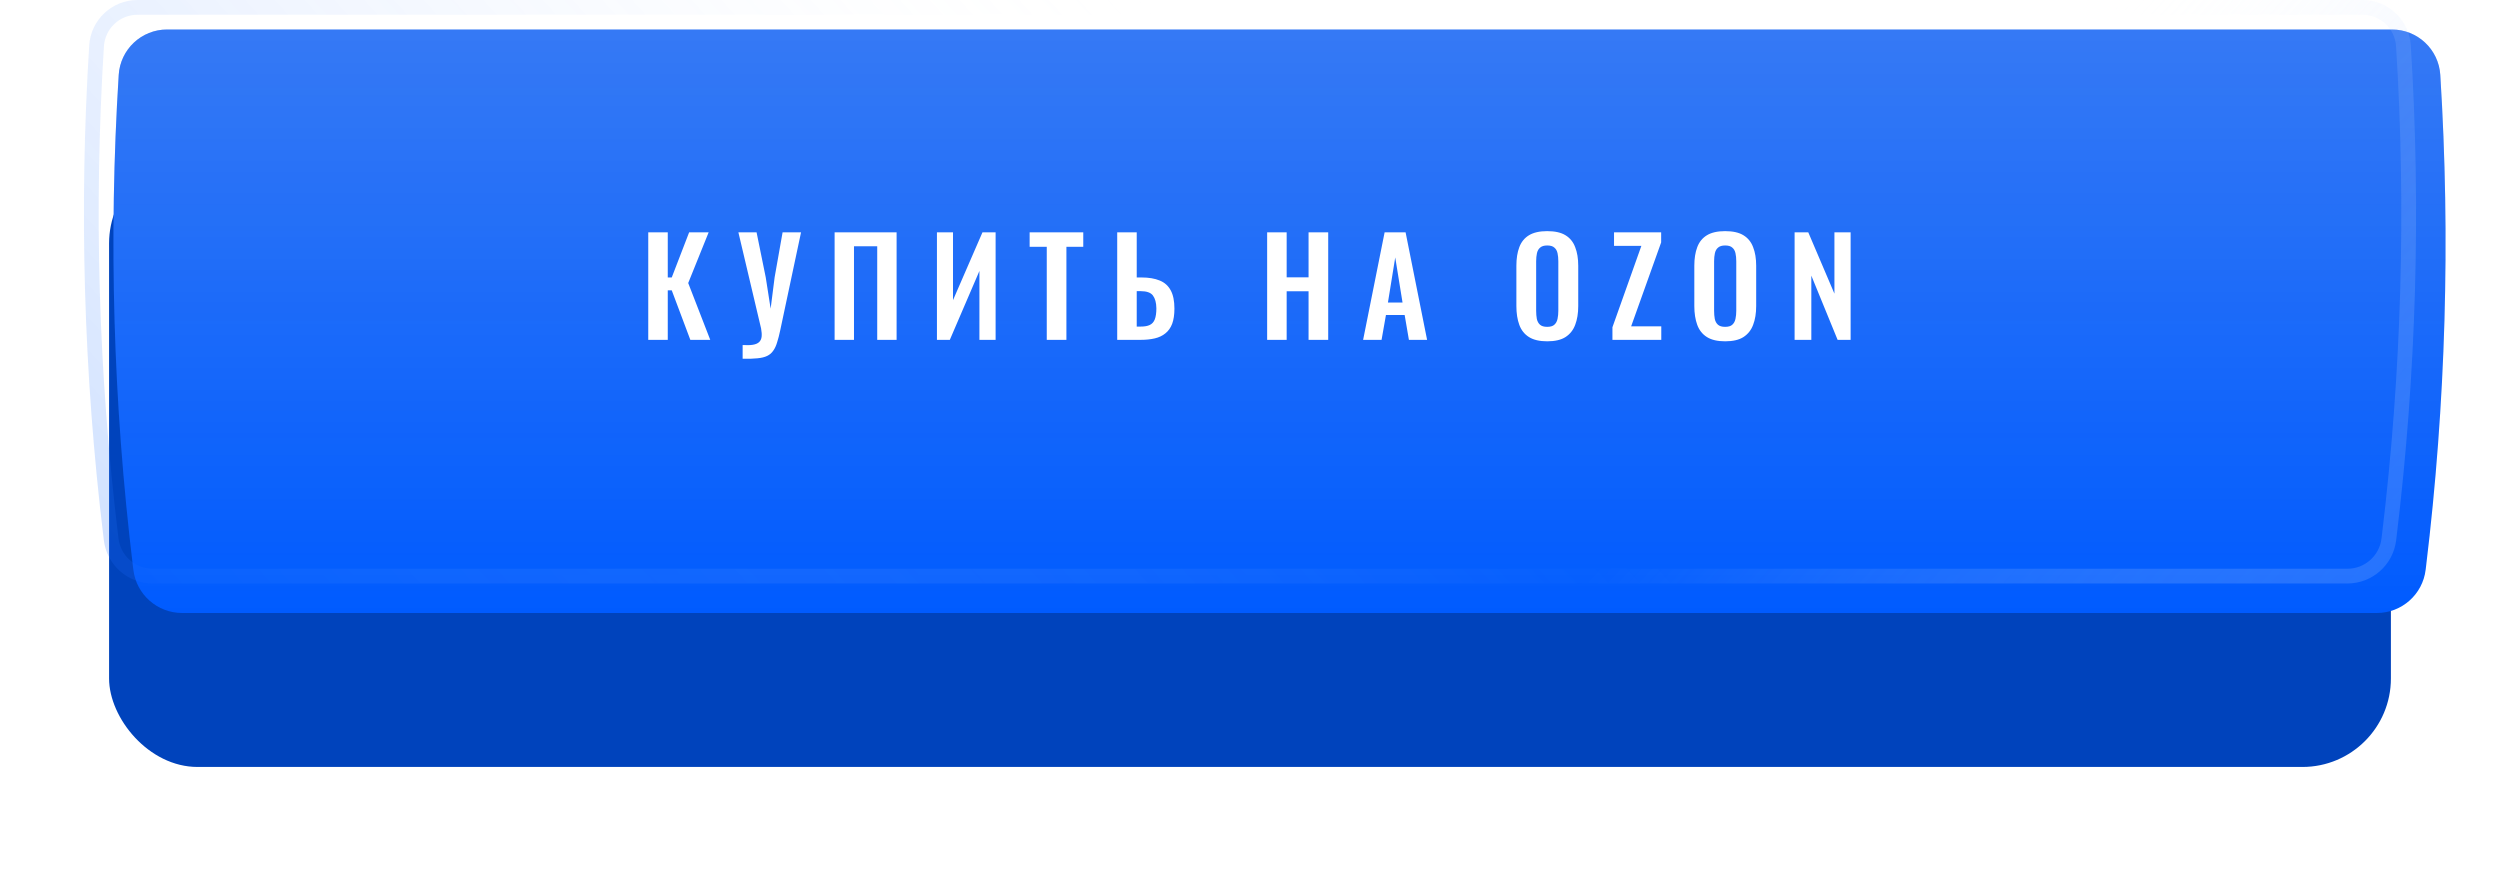
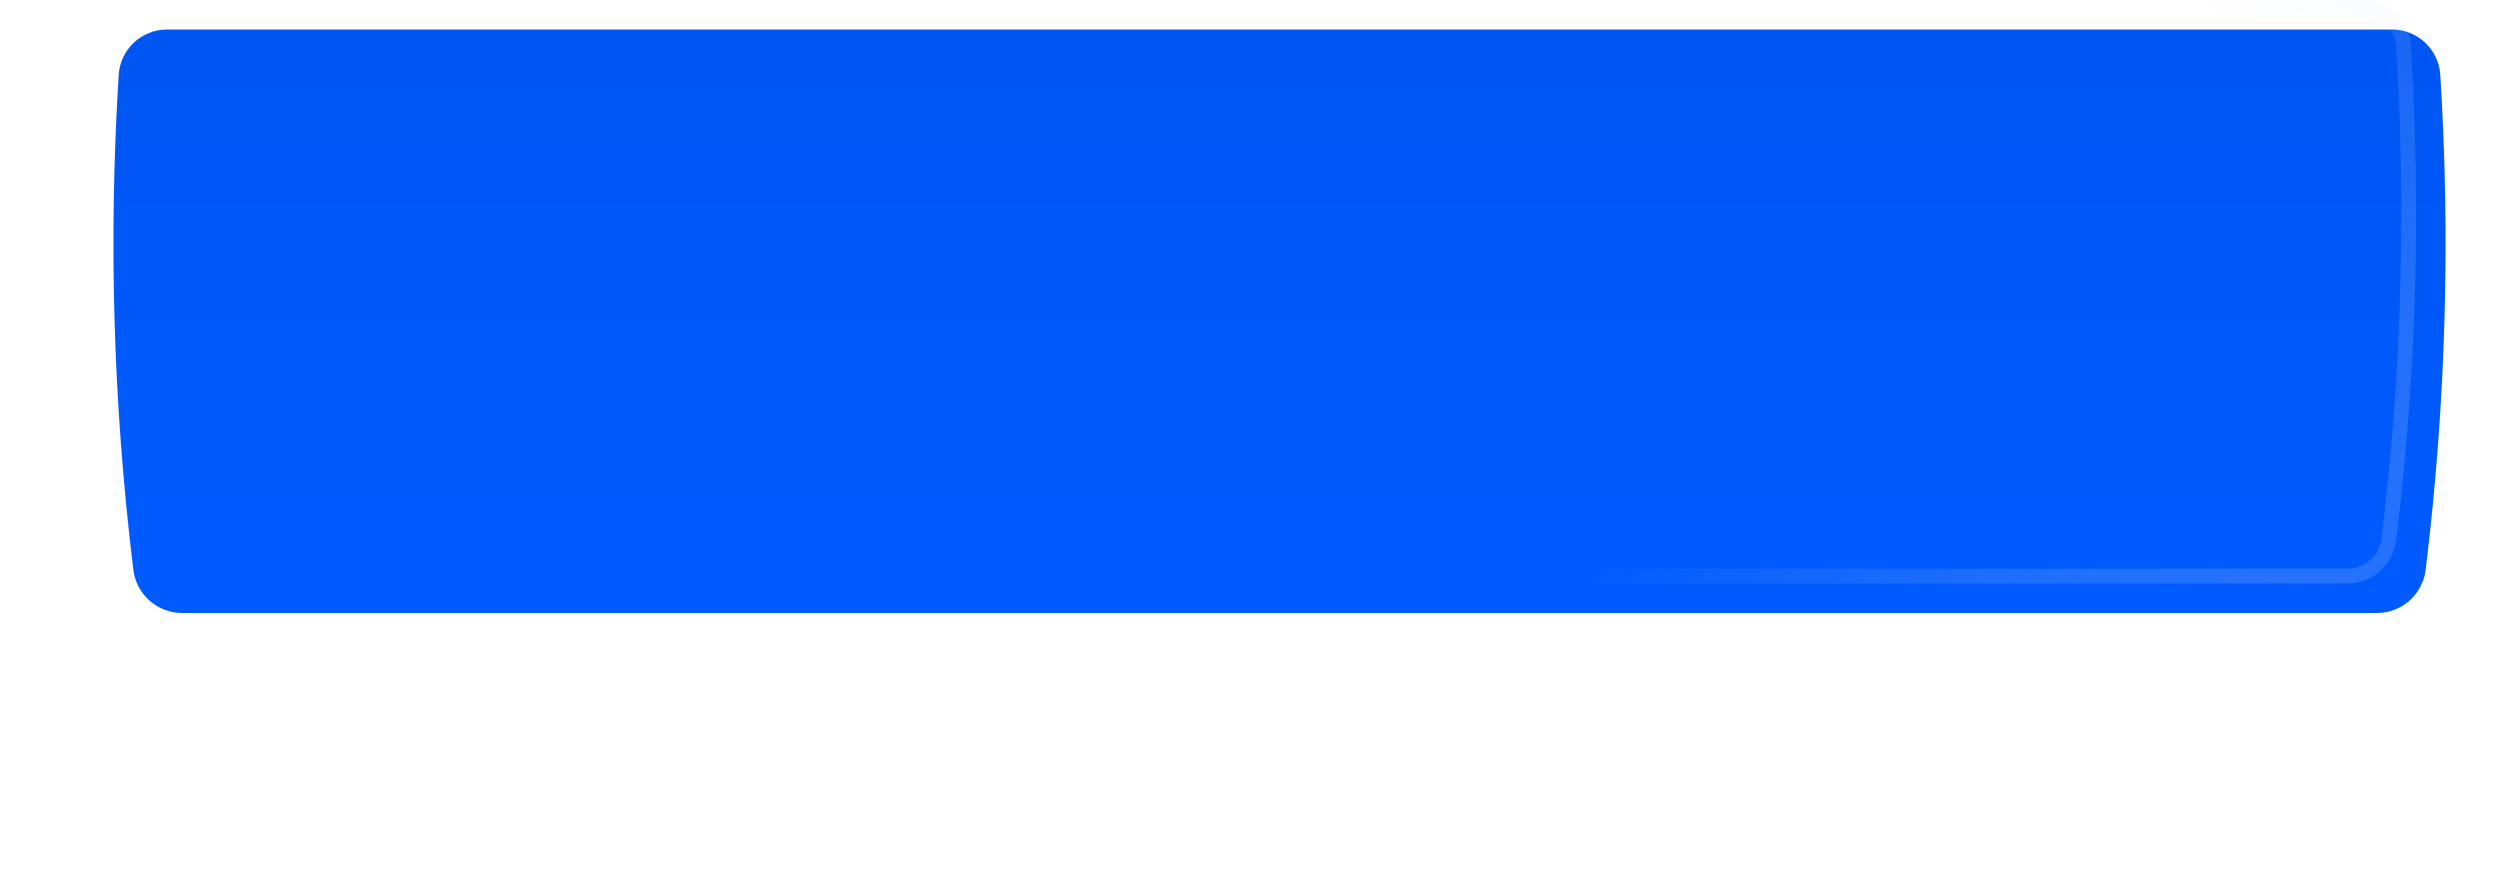
<svg xmlns="http://www.w3.org/2000/svg" width="339" height="118" viewBox="0 0 339 118" fill="none">
  <g filter="url(#filter0_d_91_253)">
-     <rect x="14.791" width="309.415" height="83" rx="12" fill="#0043BC" />
-   </g>
+     </g>
  <g filter="url(#filter1_i_91_253)">
    <path d="M12.097 6.153C12.314 2.694 15.183 0 18.649 0H320.351C323.817 0 326.686 2.694 326.903 6.153C328.298 28.378 327.653 50.684 324.975 72.791L324.917 73.264C324.512 76.607 321.675 79.121 318.308 79.121H20.692C17.325 79.121 14.488 76.607 14.083 73.264L14.025 72.791C11.347 50.684 10.702 28.378 12.097 6.153Z" fill="url(#paint0_linear_91_253)" />
-     <path d="M12.097 6.153C12.314 2.694 15.183 0 18.649 0H320.351C323.817 0 326.686 2.694 326.903 6.153C328.298 28.378 327.653 50.684 324.975 72.791L324.917 73.264C324.512 76.607 321.675 79.121 318.308 79.121H20.692C17.325 79.121 14.488 76.607 14.083 73.264L14.025 72.791C11.347 50.684 10.702 28.378 12.097 6.153Z" fill="url(#paint1_linear_91_253)" fill-opacity="0.21" />
  </g>
-   <path d="M13.095 6.216C13.279 3.284 15.711 1 18.649 1H320.351C323.289 1 325.721 3.284 325.905 6.216C327.296 28.38 326.652 50.624 323.982 72.671L323.925 73.144C323.58 75.985 321.169 78.121 318.308 78.121H20.692C17.831 78.121 15.42 75.985 15.075 73.144L15.018 72.671C12.348 50.624 11.704 28.38 13.095 6.216Z" stroke="url(#paint2_linear_91_253)" stroke-opacity="0.48" stroke-width="2" />
  <path d="M13.095 6.216C13.279 3.284 15.711 1 18.649 1H320.351C323.289 1 325.721 3.284 325.905 6.216C327.296 28.38 326.652 50.624 323.982 72.671L323.925 73.144C323.58 75.985 321.169 78.121 318.308 78.121H20.692C17.831 78.121 15.42 75.985 15.075 73.144L15.018 72.671C12.348 50.624 11.704 28.38 13.095 6.216Z" stroke="url(#paint3_linear_91_253)" stroke-opacity="0.75" stroke-width="2" />
-   <path d="M87.903 46.084V31.504H90.549V37.624H91.089L93.447 31.504H96.093L93.321 38.38L96.309 46.084H93.609L91.089 39.37H90.549V46.084H87.903ZM100.701 48.64V46.786C101.265 46.822 101.727 46.81 102.087 46.75C102.459 46.69 102.741 46.57 102.933 46.39C103.125 46.21 103.239 45.97 103.275 45.67C103.311 45.358 103.287 44.98 103.203 44.536L100.125 31.504H102.591L103.833 37.606L104.499 41.854L105.039 37.606L106.119 31.504H108.621L105.795 44.806C105.663 45.43 105.525 45.964 105.381 46.408C105.249 46.864 105.075 47.242 104.859 47.542C104.655 47.854 104.379 48.094 104.031 48.262C103.683 48.43 103.239 48.538 102.699 48.586C102.159 48.646 101.493 48.664 100.701 48.64ZM113.173 46.084V31.504H121.579V46.084H118.951V33.394H115.801V46.084H113.173ZM127.049 46.084V31.504H129.227V40.702L133.223 31.504H135.005V46.084H132.809V36.742L128.795 46.084H127.049ZM141.941 46.084V33.466H139.619V31.504H146.891V33.466H144.605V46.084H141.941ZM151.494 46.084V31.504H154.14V37.624H154.788C155.772 37.624 156.594 37.762 157.254 38.038C157.914 38.302 158.412 38.746 158.748 39.37C159.084 39.982 159.252 40.81 159.252 41.854C159.252 42.67 159.15 43.354 158.946 43.906C158.742 44.446 158.436 44.878 158.028 45.202C157.632 45.526 157.152 45.754 156.588 45.886C156.024 46.018 155.388 46.084 154.68 46.084H151.494ZM154.14 44.284H154.68C155.196 44.284 155.604 44.212 155.904 44.068C156.216 43.924 156.444 43.672 156.588 43.312C156.732 42.94 156.804 42.436 156.804 41.8C156.792 41.044 156.636 40.468 156.336 40.072C156.048 39.676 155.484 39.478 154.644 39.478H154.14V44.284ZM171.825 46.084V31.504H174.471V37.606H177.441V31.504H180.105V46.084H177.441V39.496H174.471V46.084H171.825ZM184.838 46.084L187.754 31.504H190.598L193.514 46.084H191.048L190.472 42.718H187.934L187.34 46.084H184.838ZM188.204 41.026H190.184L189.194 34.906L188.204 41.026ZM209.797 46.282C208.765 46.282 207.943 46.09 207.331 45.706C206.719 45.322 206.281 44.77 206.017 44.05C205.753 43.33 205.621 42.478 205.621 41.494V36.04C205.621 35.056 205.753 34.216 206.017 33.52C206.281 32.812 206.719 32.272 207.331 31.9C207.943 31.528 208.765 31.342 209.797 31.342C210.853 31.342 211.681 31.528 212.281 31.9C212.893 32.272 213.331 32.812 213.595 33.52C213.871 34.216 214.009 35.056 214.009 36.04V41.512C214.009 42.484 213.871 43.33 213.595 44.05C213.331 44.758 212.893 45.31 212.281 45.706C211.681 46.09 210.853 46.282 209.797 46.282ZM209.797 44.32C210.241 44.32 210.565 44.224 210.769 44.032C210.985 43.84 211.129 43.576 211.201 43.24C211.273 42.904 211.309 42.538 211.309 42.142V35.428C211.309 35.02 211.273 34.654 211.201 34.33C211.129 34.006 210.985 33.754 210.769 33.574C210.565 33.382 210.241 33.286 209.797 33.286C209.377 33.286 209.059 33.382 208.843 33.574C208.627 33.754 208.483 34.006 208.411 34.33C208.339 34.654 208.303 35.02 208.303 35.428V42.142C208.303 42.538 208.333 42.904 208.393 43.24C208.465 43.576 208.609 43.84 208.825 44.032C209.041 44.224 209.365 44.32 209.797 44.32ZM218.646 46.084V44.374L222.57 33.34H218.862V31.504H225.252V32.872L221.184 44.248H225.27V46.084H218.646ZM233.926 46.282C232.894 46.282 232.072 46.09 231.46 45.706C230.848 45.322 230.41 44.77 230.146 44.05C229.882 43.33 229.75 42.478 229.75 41.494V36.04C229.75 35.056 229.882 34.216 230.146 33.52C230.41 32.812 230.848 32.272 231.46 31.9C232.072 31.528 232.894 31.342 233.926 31.342C234.982 31.342 235.81 31.528 236.41 31.9C237.022 32.272 237.46 32.812 237.724 33.52C238 34.216 238.138 35.056 238.138 36.04V41.512C238.138 42.484 238 43.33 237.724 44.05C237.46 44.758 237.022 45.31 236.41 45.706C235.81 46.09 234.982 46.282 233.926 46.282ZM233.926 44.32C234.37 44.32 234.694 44.224 234.898 44.032C235.114 43.84 235.258 43.576 235.33 43.24C235.402 42.904 235.438 42.538 235.438 42.142V35.428C235.438 35.02 235.402 34.654 235.33 34.33C235.258 34.006 235.114 33.754 234.898 33.574C234.694 33.382 234.37 33.286 233.926 33.286C233.506 33.286 233.188 33.382 232.972 33.574C232.756 33.754 232.612 34.006 232.54 34.33C232.468 34.654 232.432 35.02 232.432 35.428V42.142C232.432 42.538 232.462 42.904 232.522 43.24C232.594 43.576 232.738 43.84 232.954 44.032C233.17 44.224 233.494 44.32 233.926 44.32ZM243.348 46.084V31.504H245.202L248.748 39.82V31.504H250.944V46.084H249.18L245.616 37.372V46.084H243.348Z" fill="white" />
  <defs>
    <filter id="filter0_d_91_253" x="0.791" y="0" width="337.415" height="118" filterUnits="userSpaceOnUse" color-interpolation-filters="sRGB">
      <feFlood flood-opacity="0" result="BackgroundImageFix" />
      <feColorMatrix in="SourceAlpha" type="matrix" values="0 0 0 0 0 0 0 0 0 0 0 0 0 0 0 0 0 0 127 0" result="hardAlpha" />
      <feMorphology radius="21" operator="erode" in="SourceAlpha" result="effect1_dropShadow_91_253" />
      <feOffset dy="21" />
      <feGaussianBlur stdDeviation="17.5" />
      <feComposite in2="hardAlpha" operator="out" />
      <feColorMatrix type="matrix" values="0 0 0 0 0.024 0 0 0 0 0.369 0 0 0 0 0.992 0 0 0 1 0" />
      <feBlend mode="normal" in2="BackgroundImageFix" result="effect1_dropShadow_91_253" />
      <feBlend mode="normal" in="SourceGraphic" in2="effect1_dropShadow_91_253" result="shape" />
    </filter>
    <filter id="filter1_i_91_253" x="11.381" y="0" width="320.237" height="83.122" filterUnits="userSpaceOnUse" color-interpolation-filters="sRGB">
      <feFlood flood-opacity="0" result="BackgroundImageFix" />
      <feBlend mode="normal" in="SourceGraphic" in2="BackgroundImageFix" result="shape" />
      <feColorMatrix in="SourceAlpha" type="matrix" values="0 0 0 0 0 0 0 0 0 0 0 0 0 0 0 0 0 0 127 0" result="hardAlpha" />
      <feOffset dx="4" dy="4" />
      <feGaussianBlur stdDeviation="5.5" />
      <feComposite in2="hardAlpha" operator="arithmetic" k2="-1" k3="1" />
      <feColorMatrix type="matrix" values="0 0 0 0 1 0 0 0 0 1 0 0 0 0 1 0 0 0 0.31 0" />
      <feBlend mode="normal" in2="shape" result="effect1_innerShadow_91_253" />
    </filter>
    <linearGradient id="paint0_linear_91_253" x1="169.5" y1="0" x2="169.5" y2="79.121" gradientUnits="userSpaceOnUse">
      <stop stop-color="#0056F2" />
      <stop offset="1" stop-color="#005BFF" />
    </linearGradient>
    <linearGradient id="paint1_linear_91_253" x1="169.5" y1="0" x2="169.5" y2="79.121" gradientUnits="userSpaceOnUse">
      <stop stop-color="white" />
      <stop offset="1" stop-color="white" stop-opacity="0" />
    </linearGradient>
    <linearGradient id="paint2_linear_91_253" x1="46.646" y1="139.626" x2="176.014" y2="21.529" gradientUnits="userSpaceOnUse">
      <stop stop-color="#005BFF" stop-opacity="0.48" />
      <stop offset="1" stop-color="white" stop-opacity="0" />
    </linearGradient>
    <linearGradient id="paint3_linear_91_253" x1="350.825" y1="141.178" x2="244.896" y2="45.568" gradientUnits="userSpaceOnUse">
      <stop stop-color="#005BFF" stop-opacity="0.75" />
      <stop offset="1" stop-color="white" stop-opacity="0" />
    </linearGradient>
  </defs>
</svg>